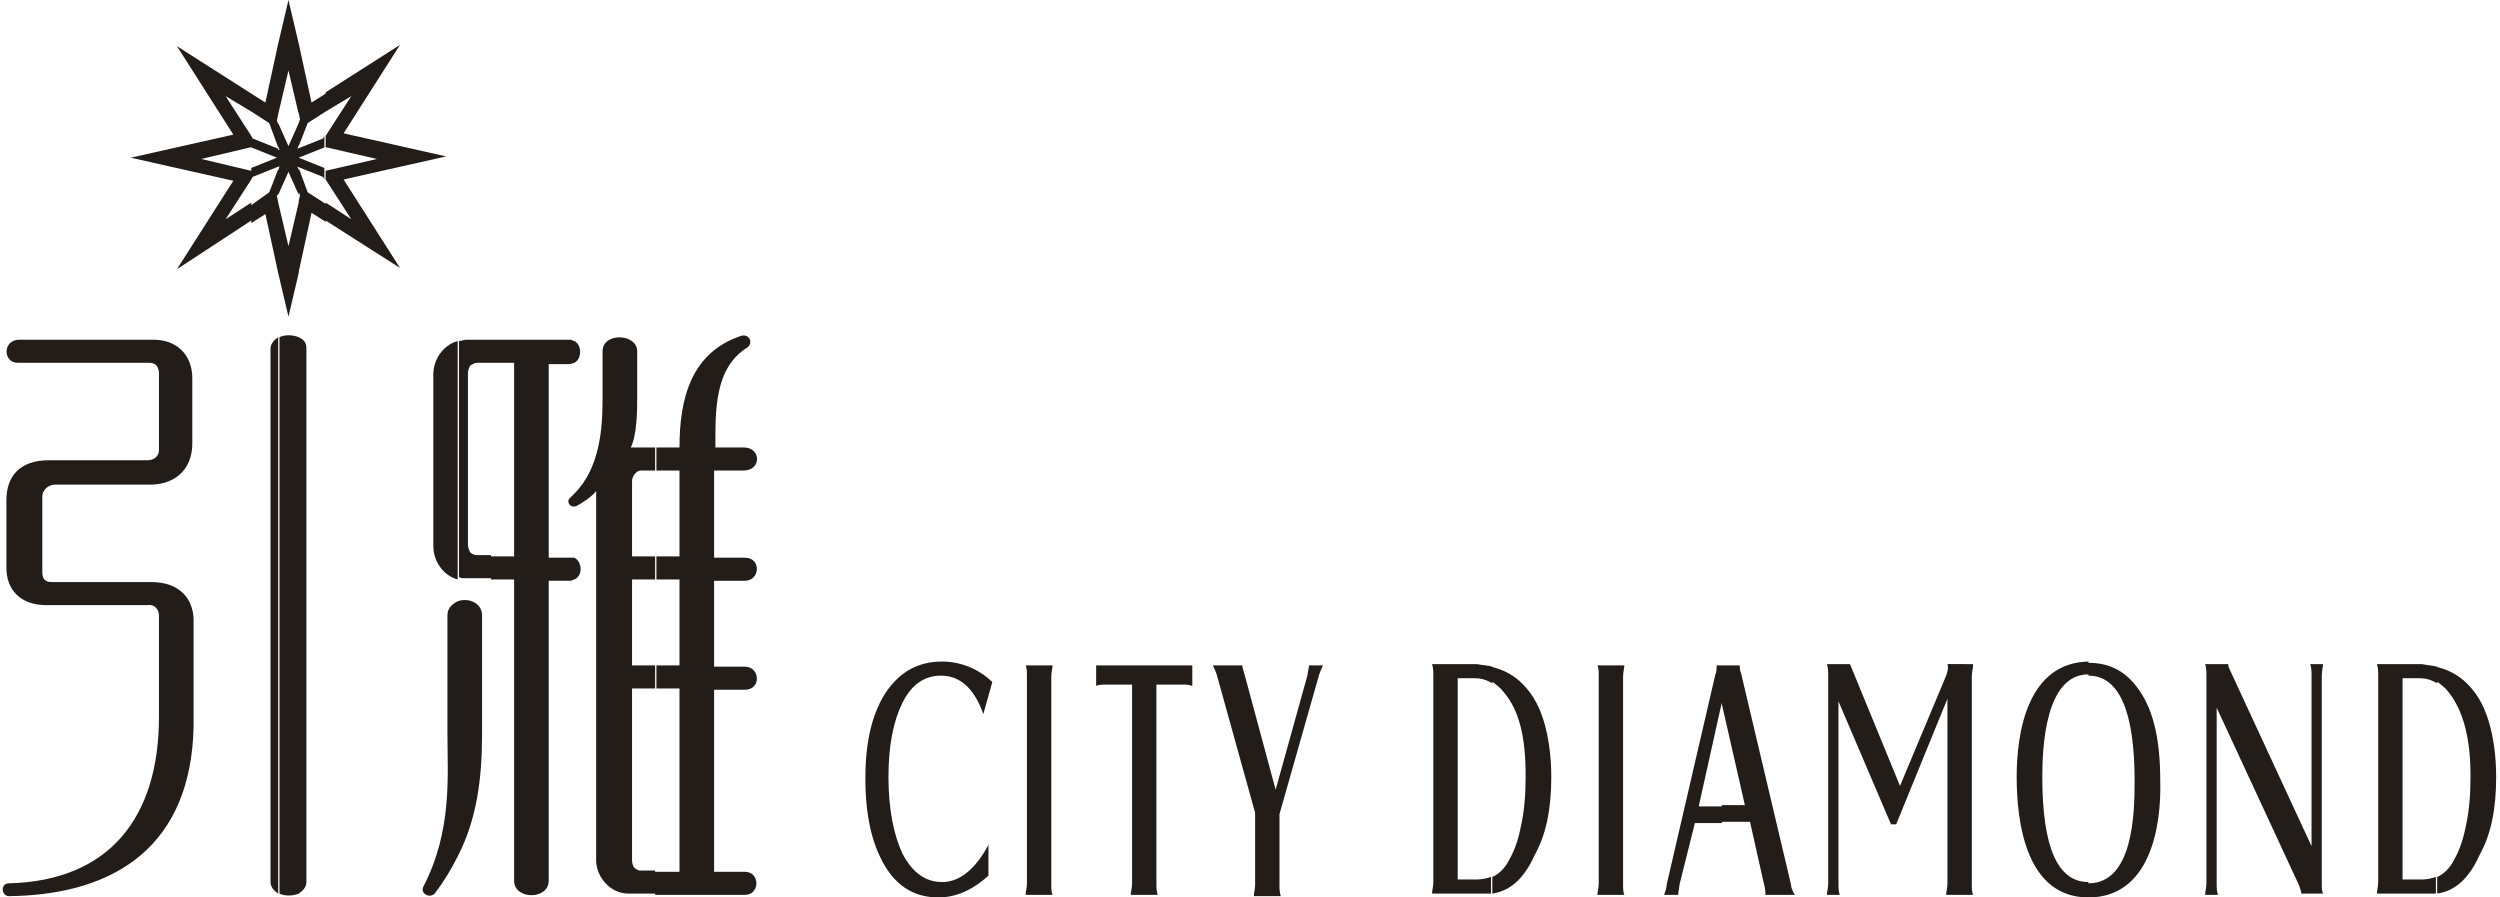
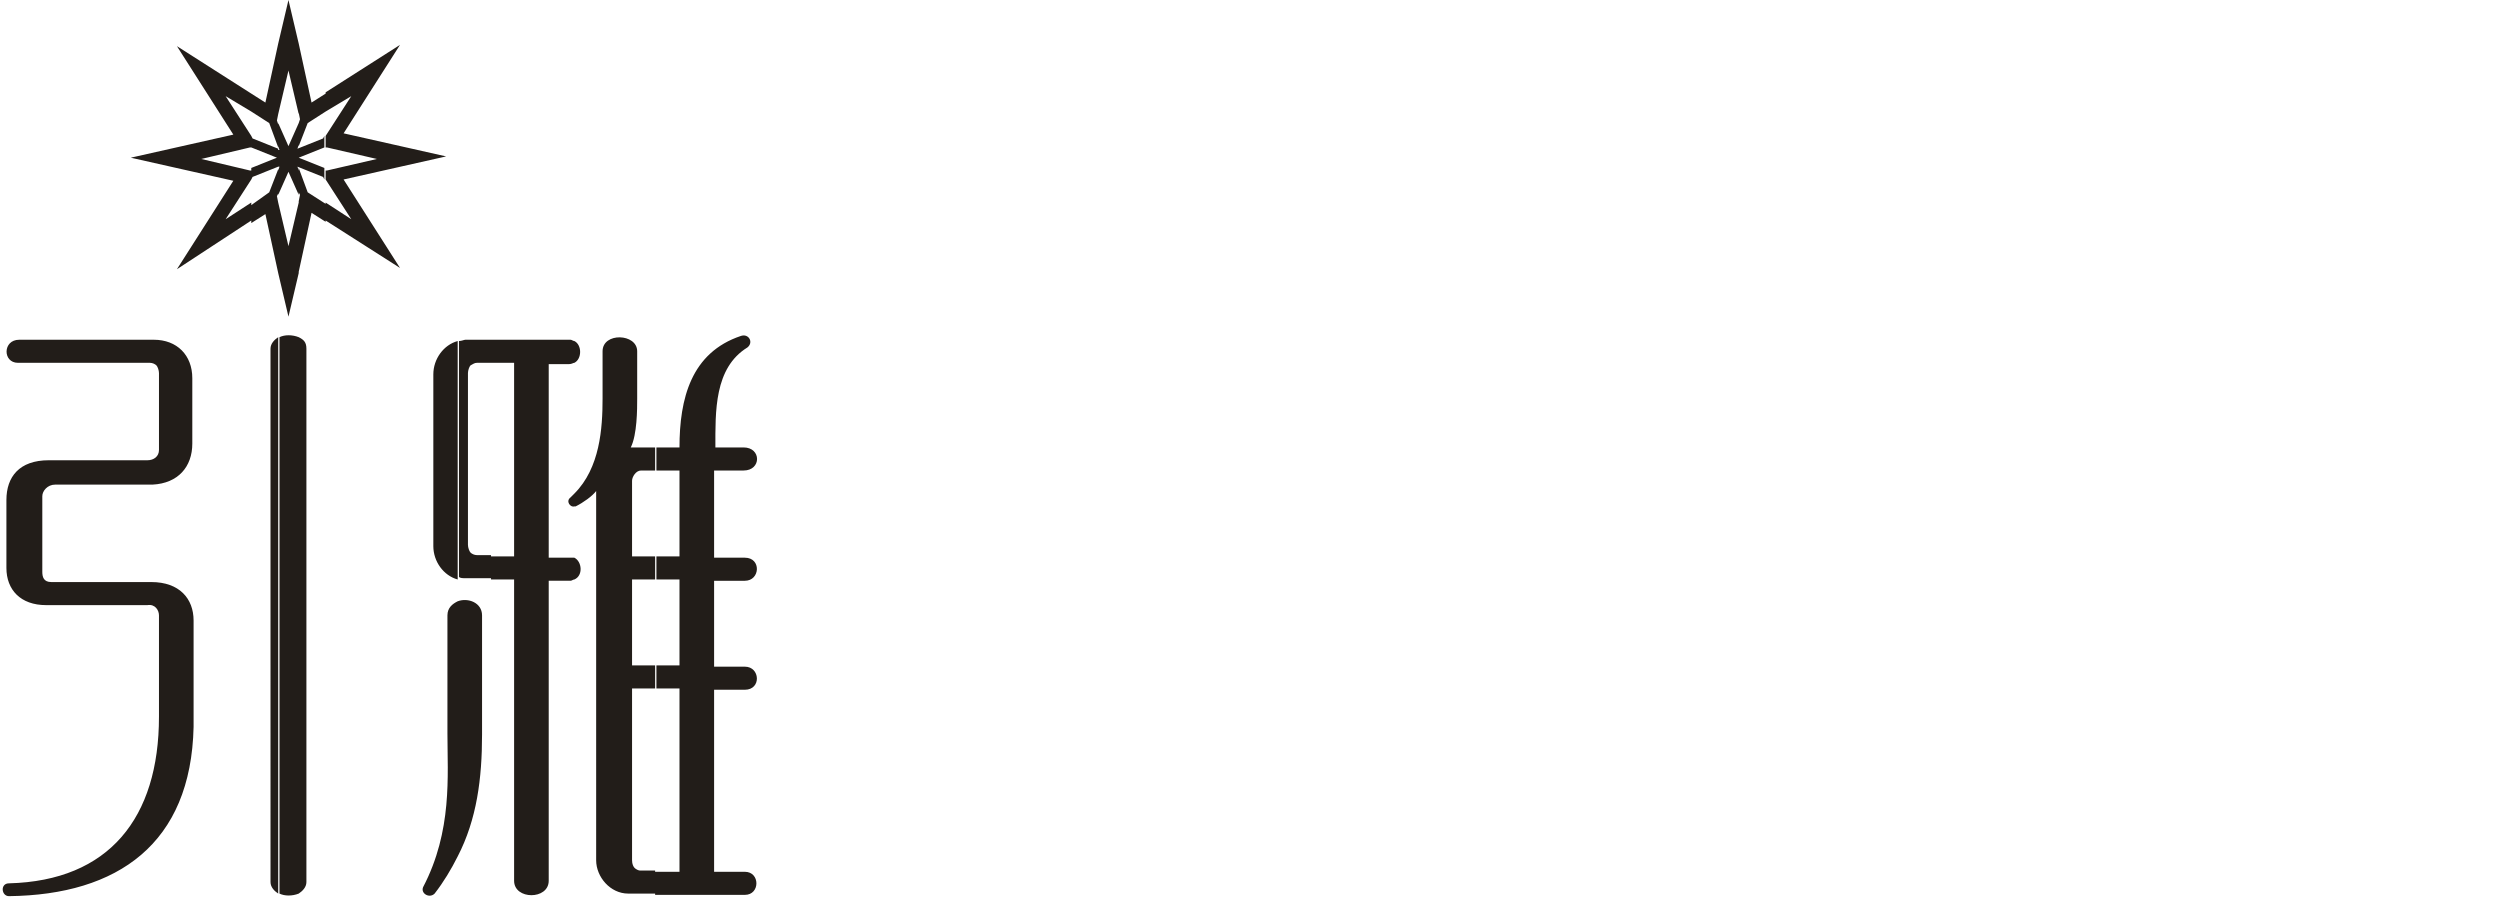
<svg xmlns="http://www.w3.org/2000/svg" version="1.1" id="圖層_1" x="0px" y="0px" viewBox="0 0 195 70" style="enable-background:new 0 0 195 70;" xml:space="preserve">
  <style type="text/css">
	.st0{fill:#221D19;}
</style>
  <g id="XMLID_42_">
    <path id="XMLID_59_" class="st0" d="M51.1,69.7V68H53V53.7h-1.8v-1.8H53v-6.7h-1.8v-1.8H53v-3.6h0v-3.1h-1.8v-1.8H53   c0-3.8,0.9-7.4,4.8-8.7c0.6-0.2,1,0.5,0.5,0.9c-2.6,1.6-2.5,5-2.5,7.8H58c1.4,0,1.4,1.8,0,1.8h-2.3v6.8h2.4c1.3,0,1.2,1.8,0,1.8   h-2.4v6.7h2.4c1.2,0,1.3,1.8,0,1.8h-2.4V68h2.4c1.2,0,1.2,1.8,0,1.8H51.1z M51.1,34.9v1.8H50c-0.4,0-0.7,0.5-0.7,0.8v5.9h1.8v1.8   h-1.8v6.7h1.8v1.8h-1.8v13.4c0,0.3,0.1,0.5,0.2,0.6c0.1,0.1,0.3,0.2,0.4,0.2h1.2v1.8h-2.1c-1.4,0-2.5-1.3-2.5-2.6V38.3   c-0.3,0.4-1,0.9-1.6,1.2c0,0-0.1,0-0.1,0v-1c2-2,2.2-5.1,2.2-7.4v-3.7c0-1.5,2.7-1.4,2.7,0v3.7c0,0.8,0,2.8-0.5,3.8H51.1L51.1,34.9   z M44.8,45.2c0.7-0.3,0.6-1.4,0-1.7V45.2L44.8,45.2z M44.8,28.3c0.6-0.3,0.6-1.4,0-1.7V28.3z M44.8,26.6v1.7   c-0.1,0-0.2,0.1-0.4,0.1h-1.6v15.1h1.7c0.1,0,0.2,0,0.3,0v1.7c-0.1,0-0.2,0.1-0.3,0.1h-1.7v23.4c0,1.5-2.7,1.5-2.7,0V45.2h-1.8   v-1.8h1.8V28.3h-1.8v-1.8h6.2C44.6,26.5,44.7,26.6,44.8,26.6L44.8,26.6z M44.8,38.5c-0.1,0.1-0.2,0.2-0.3,0.3   c-0.4,0.3,0,0.8,0.3,0.7V38.5z M38.3,26.5v1.8h-1.1c-0.2,0-0.3,0.1-0.5,0.2c-0.1,0.1-0.2,0.4-0.2,0.6v13.4c0,0.2,0.1,0.5,0.2,0.6   c0.1,0.1,0.3,0.2,0.5,0.2h1.1v1.8h-2c-0.2,0-0.4,0-0.5-0.1V26.6c0.2,0,0.4-0.1,0.5-0.1H38.3L38.3,26.5z M35.7,66.8V46.9   c0.8-0.3,1.9,0.1,1.9,1.1v9.3C37.6,60.7,37.2,63.9,35.7,66.8z M25.4,8.7l2-1.2l-2,3.1v0.9l0.1,0l3.9,0.9l-3.9,0.9l-0.1,0V14l2,3.1   l-2-1.3v1.4l5.8,3.7l-4.4-6.9l8-1.8l-8-1.8l4.4-6.9l-5.8,3.7V8.7L25.4,8.7z M35.7,26.6v18.6c-1.1-0.3-1.9-1.4-1.9-2.6V29.2   C33.8,28,34.6,26.9,35.7,26.6L35.7,26.6z M35.7,46.9v19.9c-0.5,1-1.1,2-1.8,2.9c-0.4,0.4-1.1,0-0.9-0.5c2.3-4.4,1.9-8.7,1.9-12V48   C34.9,47.4,35.3,47.1,35.7,46.9z M25.2,10.8l-2,0.8V13l2,0.8l0.1,0.2v-0.9l-2-0.8l2-0.8v-0.9L25.2,10.8L25.2,10.8z M23.3,11.4V9.6   l0.1-0.3l-0.1-0.5V3.4l1,4.6l1.1-0.7v1.4L24,9.6L23.3,11.4L23.3,11.4z M25.4,15.9v1.4l-1.1-0.7l-1,4.6v-5.5l0.1-0.5l-0.1-0.2v-1.9   L24,15L25.4,15.9L25.4,15.9z M23.3,69.7V26.3c0.4,0.2,0.6,0.4,0.6,0.9v41.6C23.9,69.2,23.6,69.5,23.3,69.7z M23.3,11.6l-0.1,0   l0.1-0.3V9.6l-0.8,1.8l-0.8-1.8v1.8l0.1,0.3l-0.1,0V13l0.1,0l-0.1,0.3v1.9l0.8-1.8l0.8,1.8v-1.9l-0.1-0.3l0.1,0V11.6L23.3,11.6z    M23.3,3.4v5.5l-0.8-3.4l-0.8,3.4V3.4L22.5,0L23.3,3.4L23.3,3.4z M23.3,15.8v5.5l-0.8,3.4l-0.8-3.4v-5.5l0.8,3.4L23.3,15.8   L23.3,15.8z M23.3,26.3v43.4c-0.5,0.2-1.1,0.2-1.5,0V26.3C22.2,26.1,22.8,26.1,23.3,26.3z M21.7,3.4v5.5l-0.1,0.5l0.1,0.3v1.8   L21,9.6l-1.4-0.9V7.3L20.7,8L21.7,3.4L21.7,3.4z M21.7,11.6l-2-0.8l-0.1-0.2v0.9l2,0.8l-2,0.8V14l0.1-0.2l2-0.8V11.6L21.7,11.6z    M21.7,13.2v1.9l-0.1,0.2l0.1,0.5v5.5l-1-4.6l-1.1,0.7v-1.4L21,15L21.7,13.2L21.7,13.2z M21.7,26.3v43.4c-0.3-0.2-0.6-0.5-0.6-0.9   V27.2C21.1,26.8,21.4,26.5,21.7,26.3z M19.6,7.3v1.4l-2-1.2l2,3.1v0.9l-0.1,0l-3.8,0.9l3.8,0.9l0.1,0V14l-2,3.1l2-1.3v1.4L13.8,21   l4.4-6.9l-8-1.8l8-1.8l-4.4-6.9L19.6,7.3L19.6,7.3z M12.4,55.9V48c0-0.4-0.3-0.9-0.9-0.8H3.6c-2,0-3.1-1.2-3.1-2.9v-5.3   c0-1.8,1-3.1,3.3-3.1h7.7c0.5,0,0.9-0.3,0.9-0.8v-6c0-0.2-0.1-0.5-0.2-0.6c-0.1-0.1-0.3-0.2-0.5-0.2H1.4c-1.2,0-1.2-1.8,0.1-1.8H12   c1.8,0,3,1.2,3,3v5.1c0,1.8-1.1,3.1-3.1,3.2H4.3c-0.6,0-1,0.5-1,0.9v5.9c0,0.4,0.1,0.8,0.7,0.8h7.8c2.2,0,3.3,1.3,3.3,3v8.3   c-0.2,9.1-5.9,13.1-14.4,13.2c-0.6,0-0.7-1,0-1C8.5,68.7,12.4,63.8,12.4,55.9z" />
-     <path id="XMLID_43_" class="st0" d="M190.1,69.7v-1.3c0.5-0.2,1-0.7,1.3-1.3c0.4-0.7,0.7-1.5,0.9-2.5c0.3-1.3,0.4-2.6,0.4-4.1   c0-3-0.6-5.1-1.7-6.5c-0.3-0.4-0.6-0.6-1-0.9V52c0.8,0.2,1.5,0.5,2.2,1.1c0.9,0.8,1.5,1.8,1.9,3.1c0.4,1.3,0.6,2.8,0.6,4.4   c0,2.5-0.4,4.5-1.3,6.1C192.6,68.5,191.5,69.5,190.1,69.7z M190.1,52v1.3c-0.5-0.3-0.9-0.4-1.4-0.4h-1.3v15.7h1.5   c0.4,0,0.8-0.1,1.1-0.2v1.3c-0.2,0-0.4,0-0.6,0h-4c0-0.3,0.1-0.5,0.1-0.9V52.7c0-0.3,0-0.6-0.1-0.9h3.5   C189.4,51.9,189.7,51.9,190.1,52L190.1,52z M162.9,70v-1.1c0,0,0,0,0,0c3.5,0,3.6-5.5,3.6-8c0-5.4-1.2-8.2-3.6-8.2l0,0v-1   c1.7,0,3,0.7,4,2.2c1.1,1.6,1.6,3.9,1.6,7C168.6,64.5,167.7,70,162.9,70L162.9,70z M172.9,55.2v13.7c0,0.3,0,0.6,0.1,0.9h-1   c0-0.3,0.1-0.5,0.1-0.9V52.7c0-0.3,0-0.6-0.1-0.9h1.8c0,0.2,0.1,0.4,0.2,0.6l6.3,13.6V52.7c0-0.3,0-0.6-0.1-0.9h1   c0,0.2-0.1,0.5-0.1,0.9v16.2c0,0.4,0,0.6,0.1,0.8h-1.7c0-0.2-0.1-0.4-0.2-0.7L172.9,55.2z M153.9,51.9c0,0.2-0.1,0.5-0.1,0.9v16.1   c0,0.4,0,0.7,0.1,0.9h-2.1c0-0.3,0.1-0.5,0.1-0.9V54.5l-4,9.8h-0.4l-4.1-9.6v14.2c0,0.3,0,0.6,0.1,0.9h-1c0-0.3,0.1-0.5,0.1-0.9   V52.7c0-0.3,0-0.6-0.1-0.9h1.8l3.9,9.5l3.6-8.6c0.1-0.3,0.2-0.6,0.1-0.9H153.9L153.9,51.9z M162.9,51.6v1c-3.4,0-3.6,5.8-3.6,8   c0,5.5,1.2,8.2,3.6,8.2V70c0,0,0,0,0,0c-4.8,0-5.6-5.7-5.6-9.4C157.3,57,158.2,51.7,162.9,51.6L162.9,51.6L162.9,51.6z M134.3,64.1   v-1.3h1.8l-1.8-7.9v-3h1.4c0,0.2,0,0.4,0.1,0.6l3.9,16.5c0,0.2,0.1,0.5,0.3,0.8h-2.3c0-0.2,0-0.5-0.1-0.8l-1.1-4.9H134.3z    M134.3,51.9v3l0-0.1l-1.8,8.1h1.8v1.3h-2.1L131,69c0,0.2-0.1,0.5-0.1,0.8h-1.1c0.1-0.3,0.2-0.5,0.2-0.8l3.8-16.4   c0.1-0.2,0.1-0.5,0.1-0.7H134.3L134.3,51.9z M116.4,69.7v-1.3c0.5-0.2,1-0.7,1.3-1.3c0.4-0.7,0.7-1.5,0.9-2.5   c0.3-1.3,0.4-2.6,0.4-4.1c0-3-0.5-5.1-1.7-6.5c-0.3-0.4-0.6-0.6-1-0.9V52c0.8,0.2,1.5,0.5,2.2,1.1c0.9,0.8,1.5,1.8,1.9,3.1   c0.4,1.3,0.6,2.8,0.6,4.4c0,2.5-0.4,4.5-1.3,6.1C118.9,68.5,117.8,69.5,116.4,69.7L116.4,69.7z M124.6,51.9h2.1   c0,0.2-0.1,0.5-0.1,0.9v16.1c0,0.4,0,0.7,0.1,0.9h-2.1c0-0.3,0.1-0.5,0.1-0.9V52.7C124.7,52.4,124.7,52.1,124.6,51.9z M116.4,52   v1.3c-0.5-0.3-0.9-0.4-1.4-0.4h-1.3v15.7h1.5c0.4,0,0.8-0.1,1.1-0.2v1.3c-0.2,0-0.4,0-0.6,0h-4c0-0.3,0.1-0.5,0.1-0.9V52.7   c0-0.3,0-0.6-0.1-0.9h3.5C115.7,51.9,116.1,51.9,116.4,52L116.4,52z M80,51.9h2.1c0,0.2-0.1,0.5-0.1,0.9v16.1c0,0.4,0,0.7,0.1,0.9   H80c0-0.3,0.1-0.5,0.1-0.9V52.7C80.1,52.4,80.1,52.1,80,51.9L80,51.9z M85.3,51.9H93v1.6c-0.3-0.1-0.5-0.1-0.7-0.1h-2.1v15.5   c0,0.3,0,0.6,0.1,0.9h-2.1c0-0.3,0.1-0.5,0.1-0.9V53.4h-2.1c-0.2,0-0.5,0-0.7,0.1V51.9L85.3,51.9z M97.9,63.4l-3-10.8   c-0.1-0.3-0.2-0.5-0.3-0.7h2.3c0,0.2,0.1,0.4,0.2,0.8l2.4,8.9l2.5-9c0-0.2,0.1-0.5,0.1-0.7h1.1c-0.1,0.2-0.2,0.4-0.3,0.7l-3.1,10.9   v5.5c0,0.3,0,0.6,0.1,0.9h-2.1c0-0.3,0.1-0.5,0.1-0.9V63.4L97.9,63.4z M76.7,55.7c-0.6-1.7-1.6-3-3.3-3c-1.3,0-2.3,0.7-3,2.1   c-0.7,1.4-1.1,3.3-1.1,5.8c0,2.5,0.4,4.5,1.1,6c0.8,1.5,1.8,2.2,3.1,2.2c1.6,0,2.8-1.4,3.6-2.9l0,2.4c-1.1,1-2.4,1.7-3.9,1.7   c-1.8,0-3.2-0.8-4.2-2.5c-1-1.7-1.5-3.9-1.5-6.8c0-2.8,0.5-5,1.6-6.7c1.1-1.6,2.5-2.4,4.4-2.4c1.7,0,3.1,0.8,3.9,1.6L76.7,55.7z" />
  </g>
</svg>